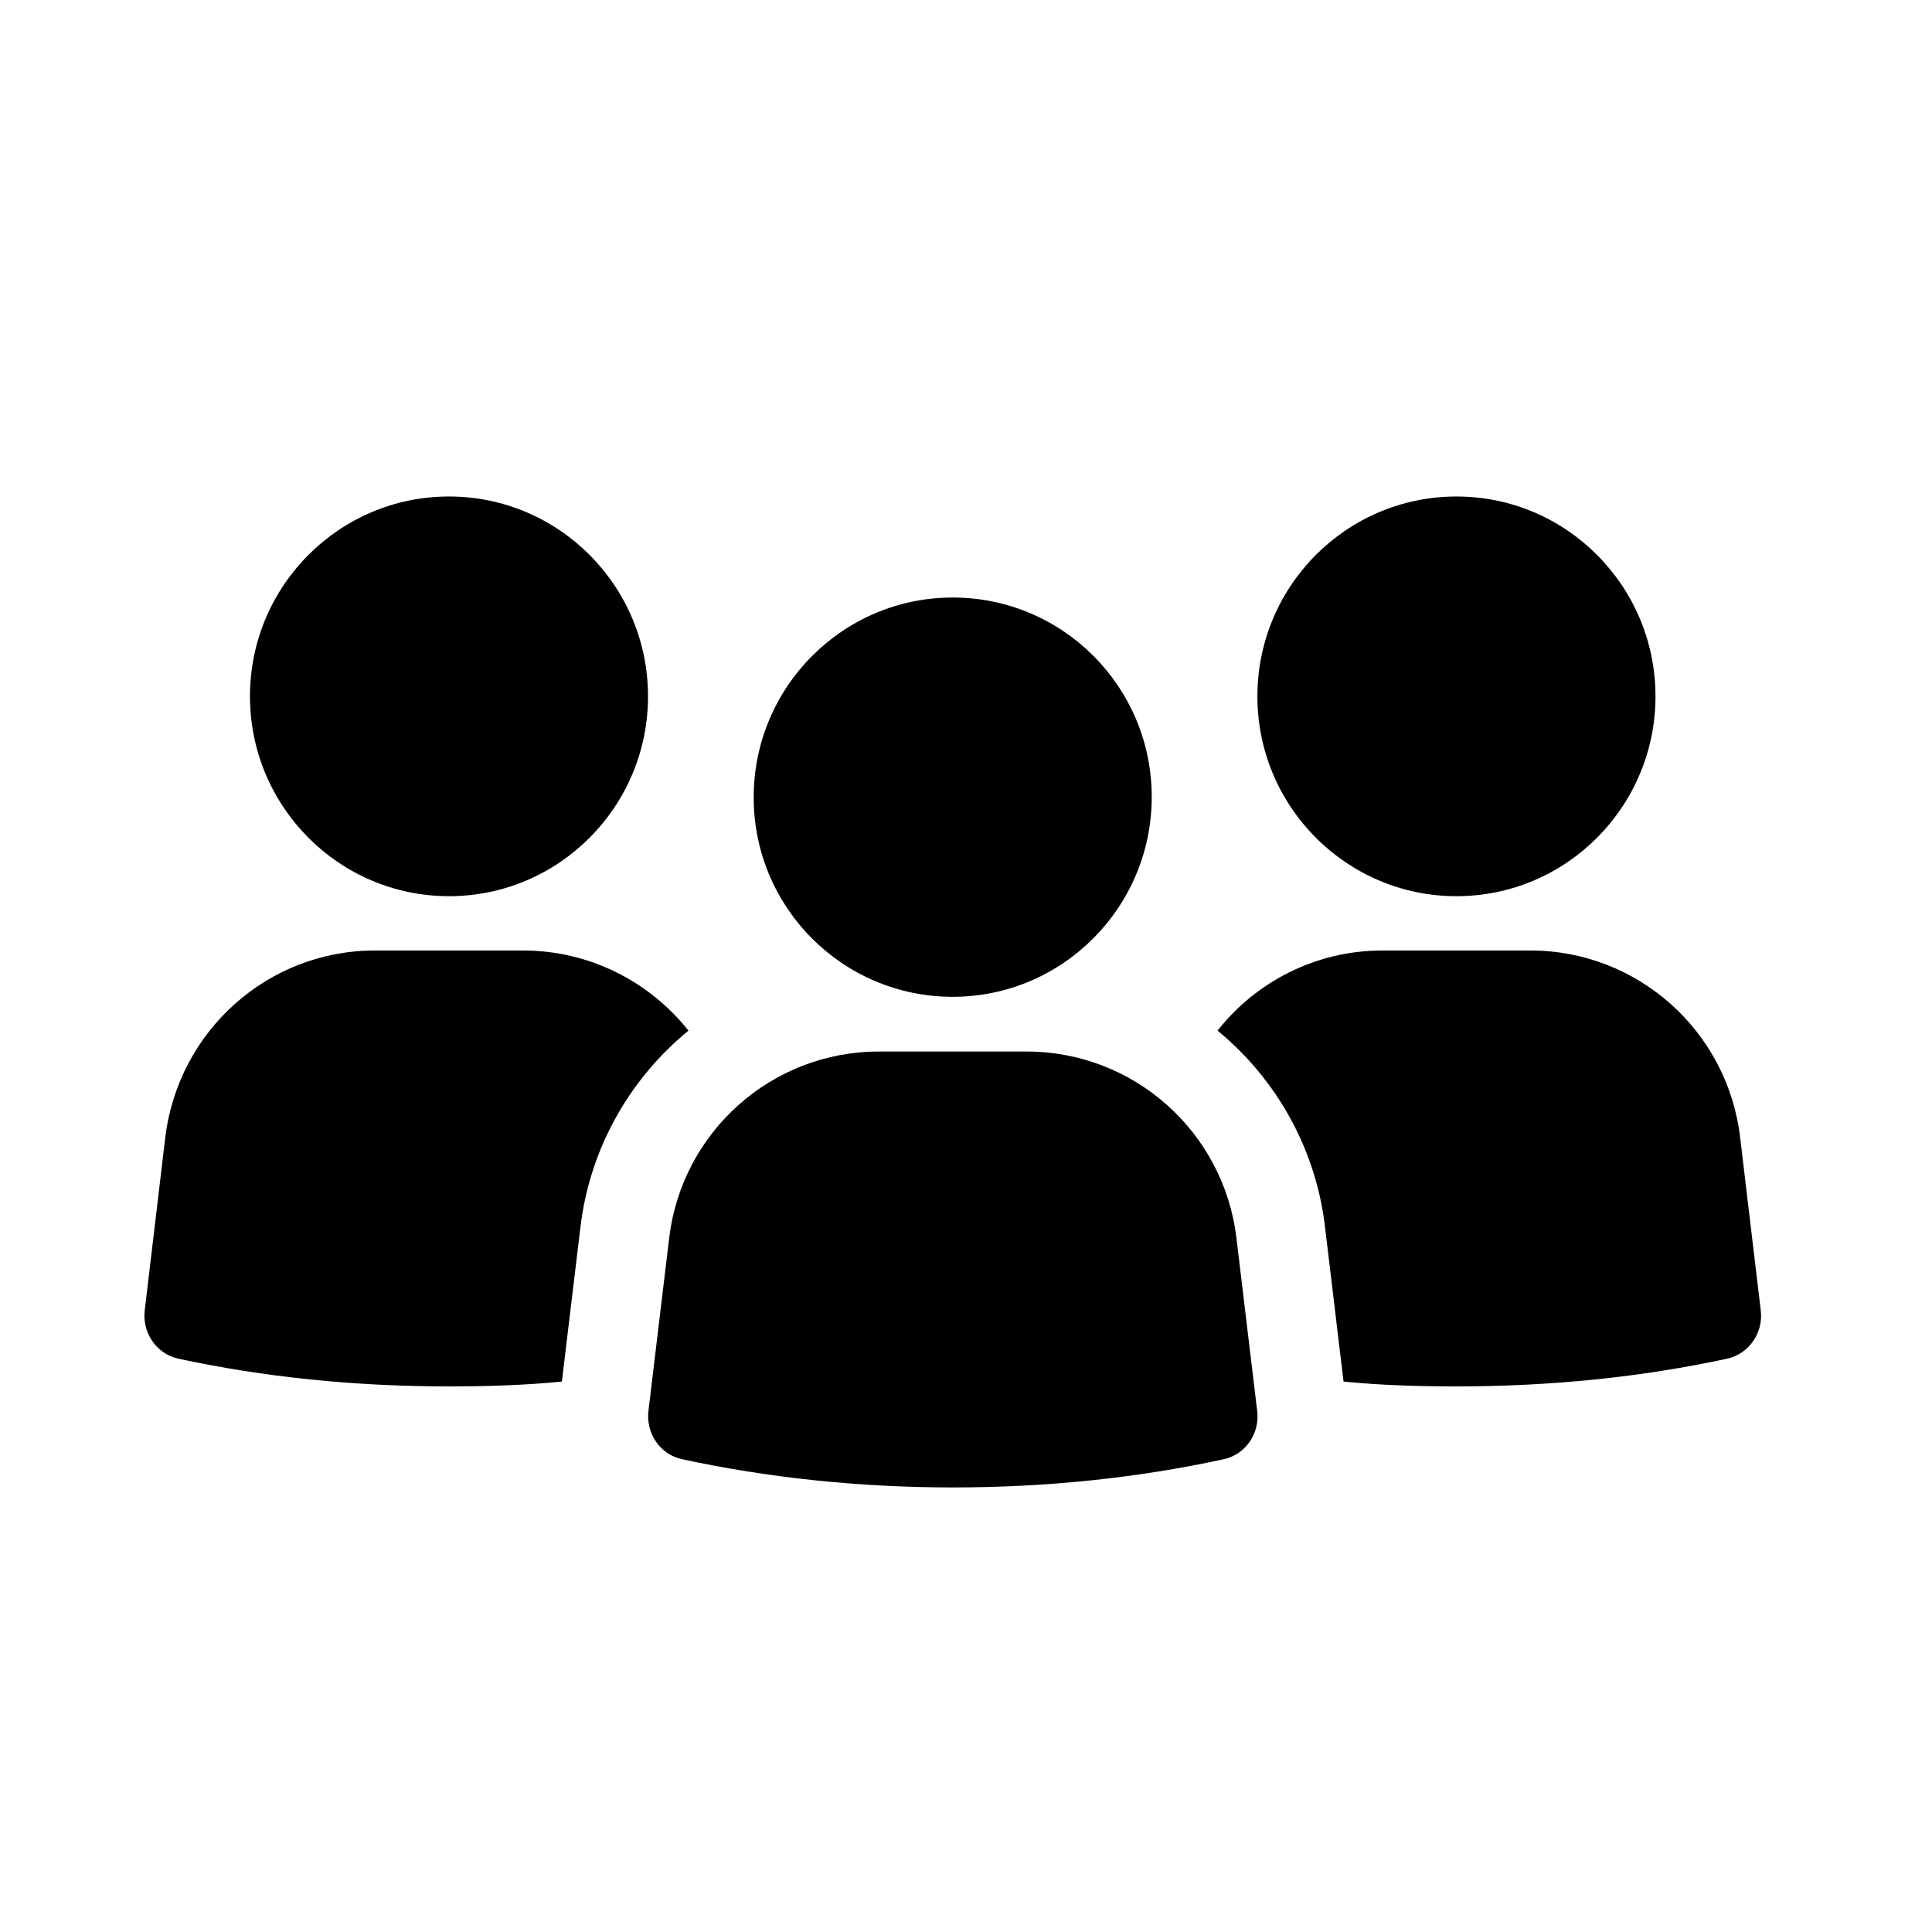
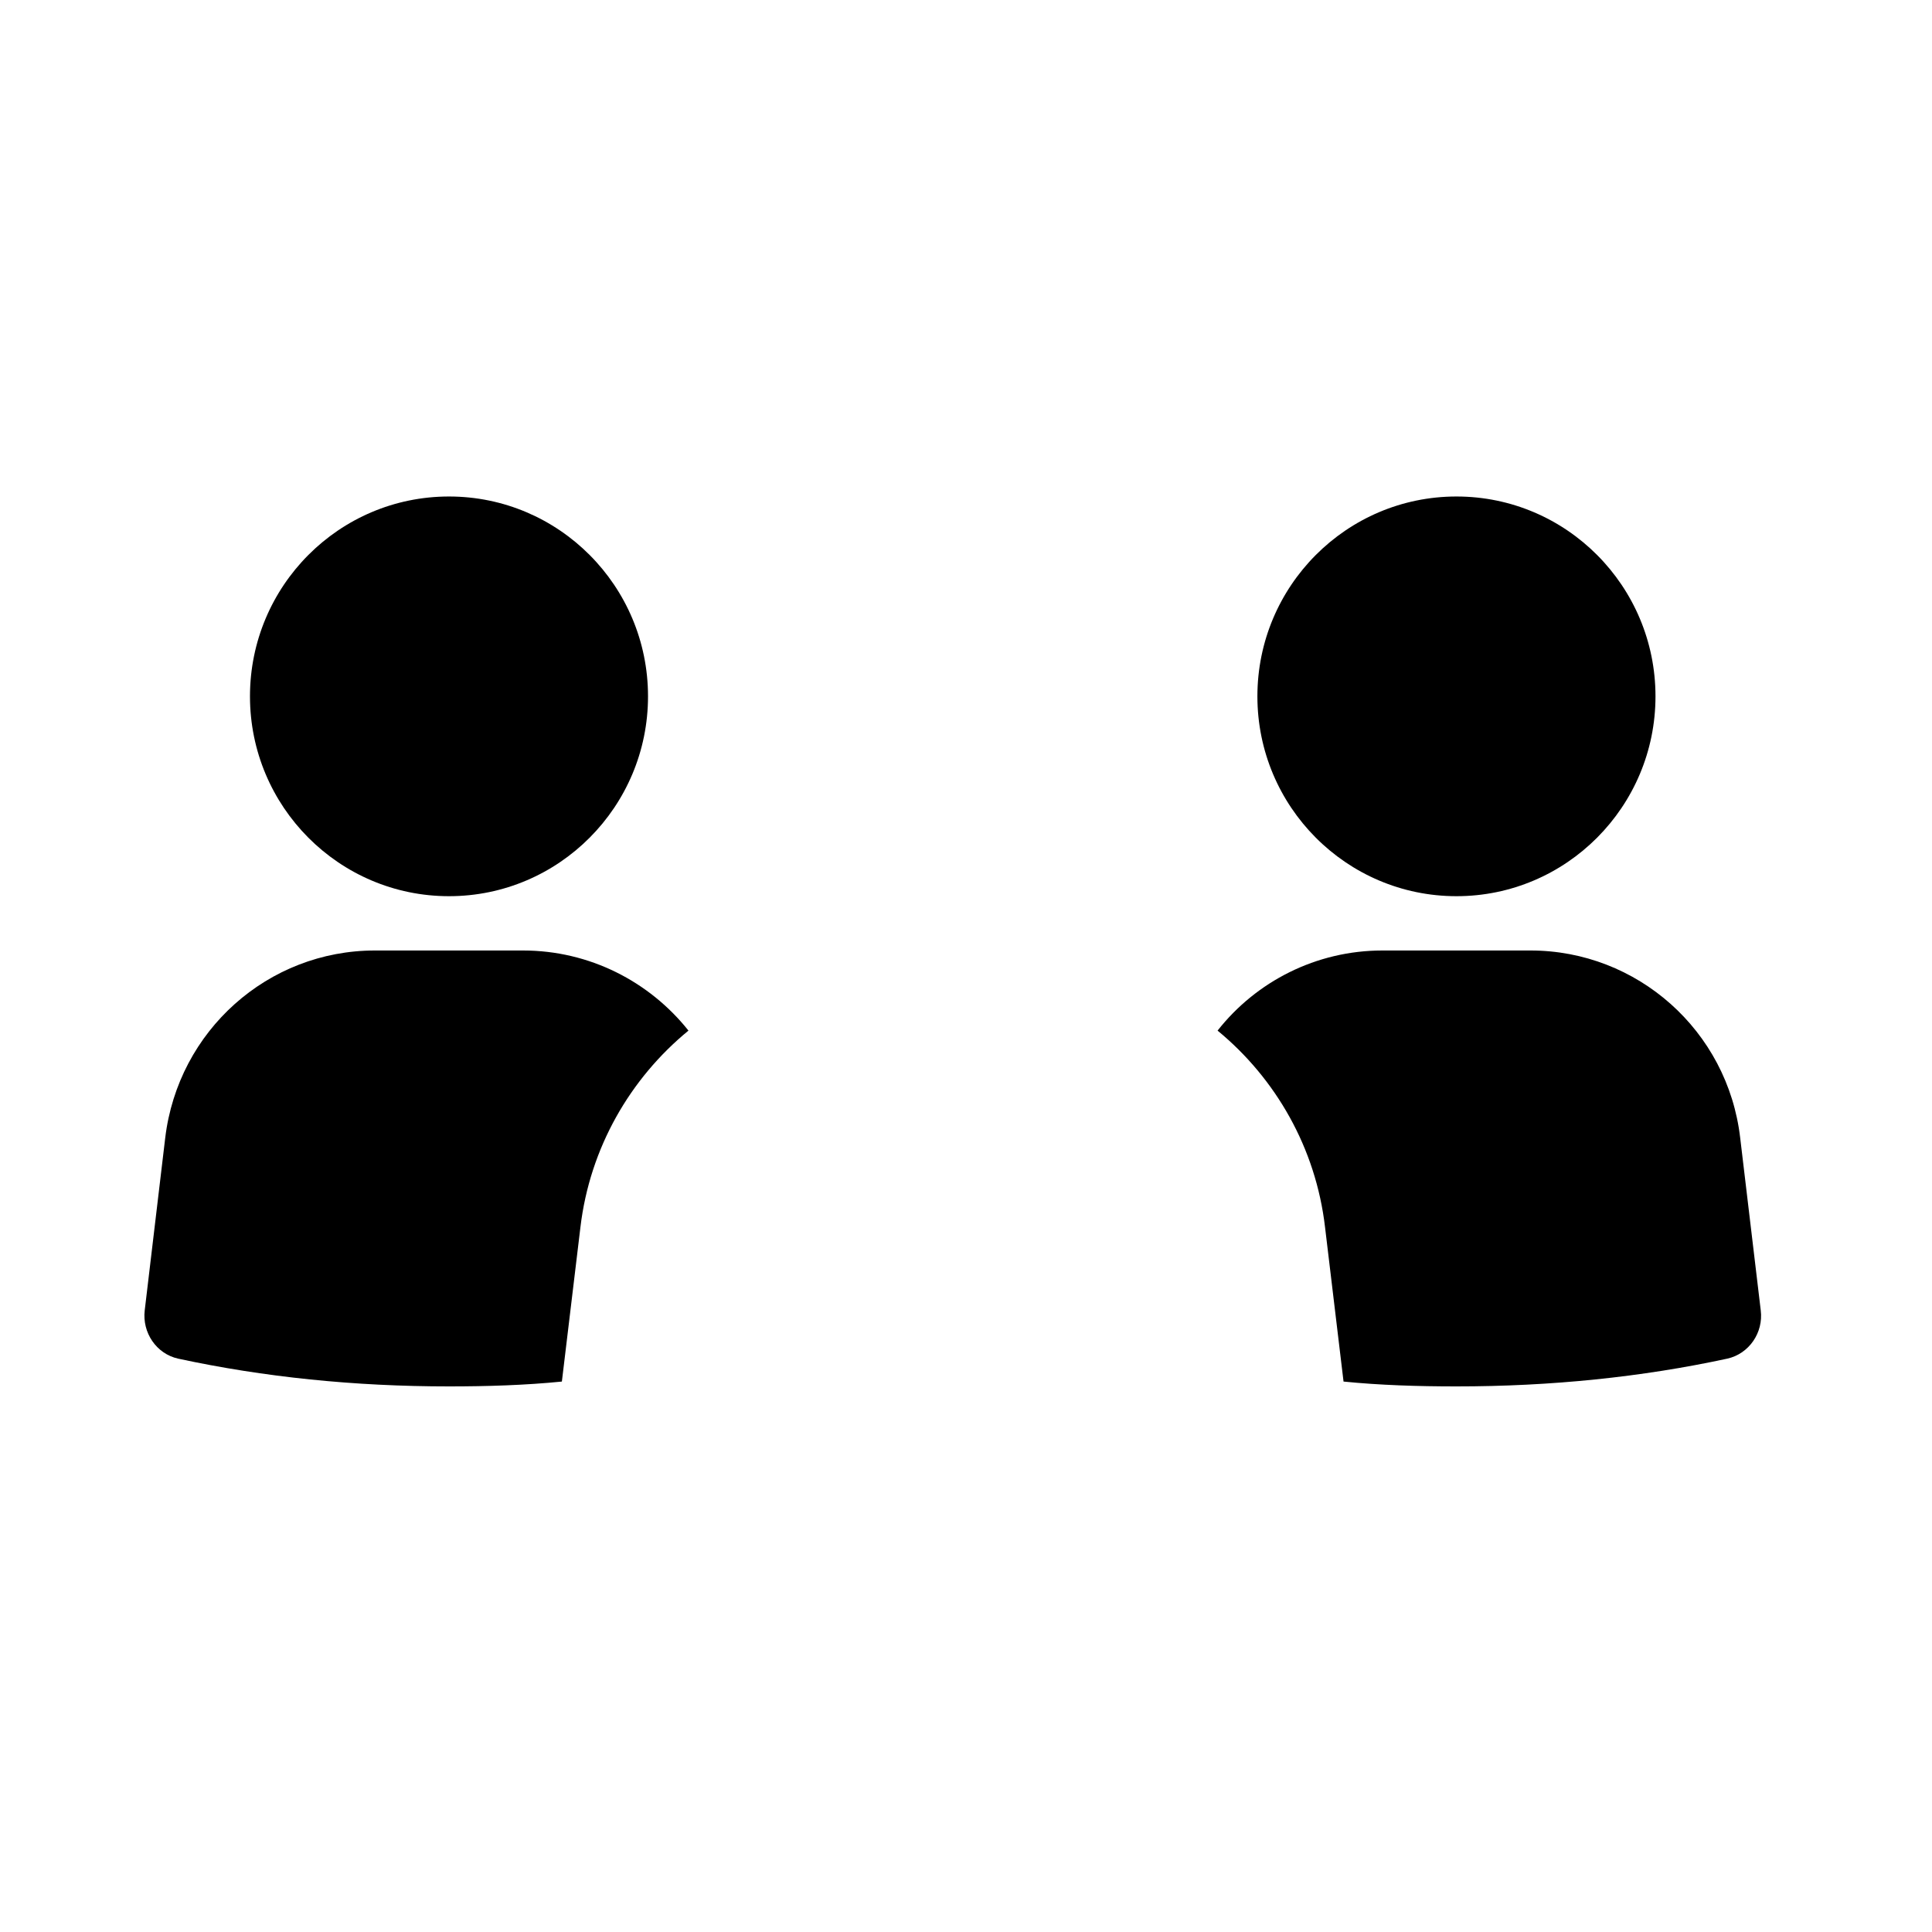
<svg xmlns="http://www.w3.org/2000/svg" width="50" zoomAndPan="magnify" viewBox="0 0 37.5 37.5" height="50" preserveAspectRatio="xMidYMid meet" version="1.2">
  <defs>
    <clipPath id="97701ac00b">
      <path d="M 1.418 29 L 8 29 L 8 29.379 L 1.418 29.379 Z M 1.418 29 " />
    </clipPath>
    <clipPath id="43344e9a85">
-       <path d="M 29 29 L 35.465 29 L 35.465 29.379 L 29 29.379 Z M 29 29 " />
-     </clipPath>
+       </clipPath>
  </defs>
  <g id="84f1f81bd2">
    <g clip-rule="nonzero" clip-path="url(#97701ac00b)">
      <path style=" stroke:none;fill-rule:nonzero;fill:#000000;fill-opacity:1;" d="M 5.898 29.672 L 0.148 29.672 C -0.641 29.672 -1.281 30.316 -1.281 31.109 C -1.281 31.898 -0.641 32.543 0.148 32.543 L 2.453 32.543 L -4.98 40.004 C -5.539 40.566 -5.539 41.469 -4.98 42.027 C -4.707 42.305 -4.34 42.449 -3.973 42.449 C -3.605 42.449 -3.242 42.305 -2.961 42.027 L 4.48 34.562 L 4.48 36.879 C 4.48 37.672 5.117 38.312 5.906 38.312 C 6.695 38.312 7.336 37.672 7.336 36.879 L 7.336 31.109 C 7.324 30.316 6.688 29.672 5.898 29.672 Z M 5.898 29.672 " />
    </g>
    <g clip-rule="nonzero" clip-path="url(#43344e9a85)">
      <path style=" stroke:none;fill-rule:nonzero;fill:#000000;fill-opacity:1;" d="M 34.527 32.535 L 36.832 32.535 C 37.621 32.535 38.258 31.895 38.258 31.102 C 38.258 30.309 37.621 29.668 36.832 29.668 L 31.082 29.668 C 30.293 29.668 29.652 30.309 29.652 31.102 L 29.652 36.875 C 29.652 37.668 30.293 38.309 31.082 38.309 C 31.871 38.309 32.512 37.668 32.512 36.875 L 32.512 34.555 L 39.949 42.023 C 40.227 42.301 40.594 42.441 40.961 42.441 C 41.328 42.441 41.688 42.301 41.973 42.023 C 42.527 41.465 42.527 40.559 41.973 40 Z M 34.527 32.535 " />
    </g>
    <path style=" stroke:none;fill-rule:nonzero;fill:#000000;fill-opacity:1;" d="M 4.852 13.516 C 4.852 15.656 6.582 17.395 8.715 17.395 C 10.848 17.395 12.578 15.656 12.578 13.516 C 12.578 11.375 10.848 9.637 8.715 9.637 C 6.582 9.637 4.852 11.375 4.852 13.516 Z M 4.852 13.516 " />
    <path style=" stroke:none;fill-rule:nonzero;fill:#000000;fill-opacity:1;" d="M 13.363 20.004 C 12.605 19.051 11.441 18.449 10.152 18.449 L 7.277 18.449 C 5.203 18.449 3.457 20.004 3.207 22.086 L 2.809 25.434 C 2.758 25.867 3.035 26.277 3.457 26.371 C 5.121 26.73 6.879 26.91 8.715 26.91 C 9.457 26.91 10.199 26.887 10.906 26.816 L 11.266 23.82 C 11.449 22.277 12.234 20.93 13.363 20.004 Z M 13.363 20.004 " />
    <path style=" stroke:none;fill-rule:nonzero;fill:#000000;fill-opacity:1;" d="M 28.27 17.395 C 30.402 17.395 32.133 15.656 32.133 13.516 C 32.133 11.375 30.402 9.637 28.27 9.637 C 26.137 9.637 24.406 11.375 24.406 13.516 C 24.406 15.656 26.137 17.395 28.27 17.395 Z M 28.27 17.395 " />
    <path style=" stroke:none;fill-rule:nonzero;fill:#000000;fill-opacity:1;" d="M 34.176 25.434 L 33.777 22.086 C 33.535 20.004 31.777 18.449 29.707 18.449 L 26.832 18.449 C 25.547 18.449 24.383 19.051 23.633 20.004 C 24.758 20.93 25.539 22.277 25.719 23.82 L 26.078 26.816 C 26.785 26.887 27.52 26.91 28.27 26.91 C 30.105 26.91 31.867 26.73 33.527 26.371 C 33.949 26.277 34.23 25.867 34.176 25.434 Z M 34.176 25.434 " />
-     <path style=" stroke:none;fill-rule:nonzero;fill:#000000;fill-opacity:1;" d="M 19.926 20.41 L 17.059 20.41 C 14.98 20.41 13.234 21.965 12.988 24.035 L 12.586 27.387 C 12.535 27.82 12.812 28.234 13.242 28.324 C 14.895 28.68 16.66 28.871 18.496 28.871 C 20.328 28.871 22.094 28.684 23.75 28.324 C 24.176 28.234 24.457 27.82 24.402 27.387 L 24 24.035 C 23.754 21.965 22.004 20.41 19.926 20.41 Z M 19.926 20.41 " />
-     <path style=" stroke:none;fill-rule:nonzero;fill:#000000;fill-opacity:1;" d="M 18.492 19.348 C 20.625 19.348 22.355 17.609 22.355 15.469 C 22.355 13.328 20.625 11.598 18.492 11.598 C 16.359 11.598 14.629 13.336 14.629 15.477 C 14.629 17.617 16.359 19.348 18.492 19.348 Z M 18.492 19.348 " />
  </g>
</svg>